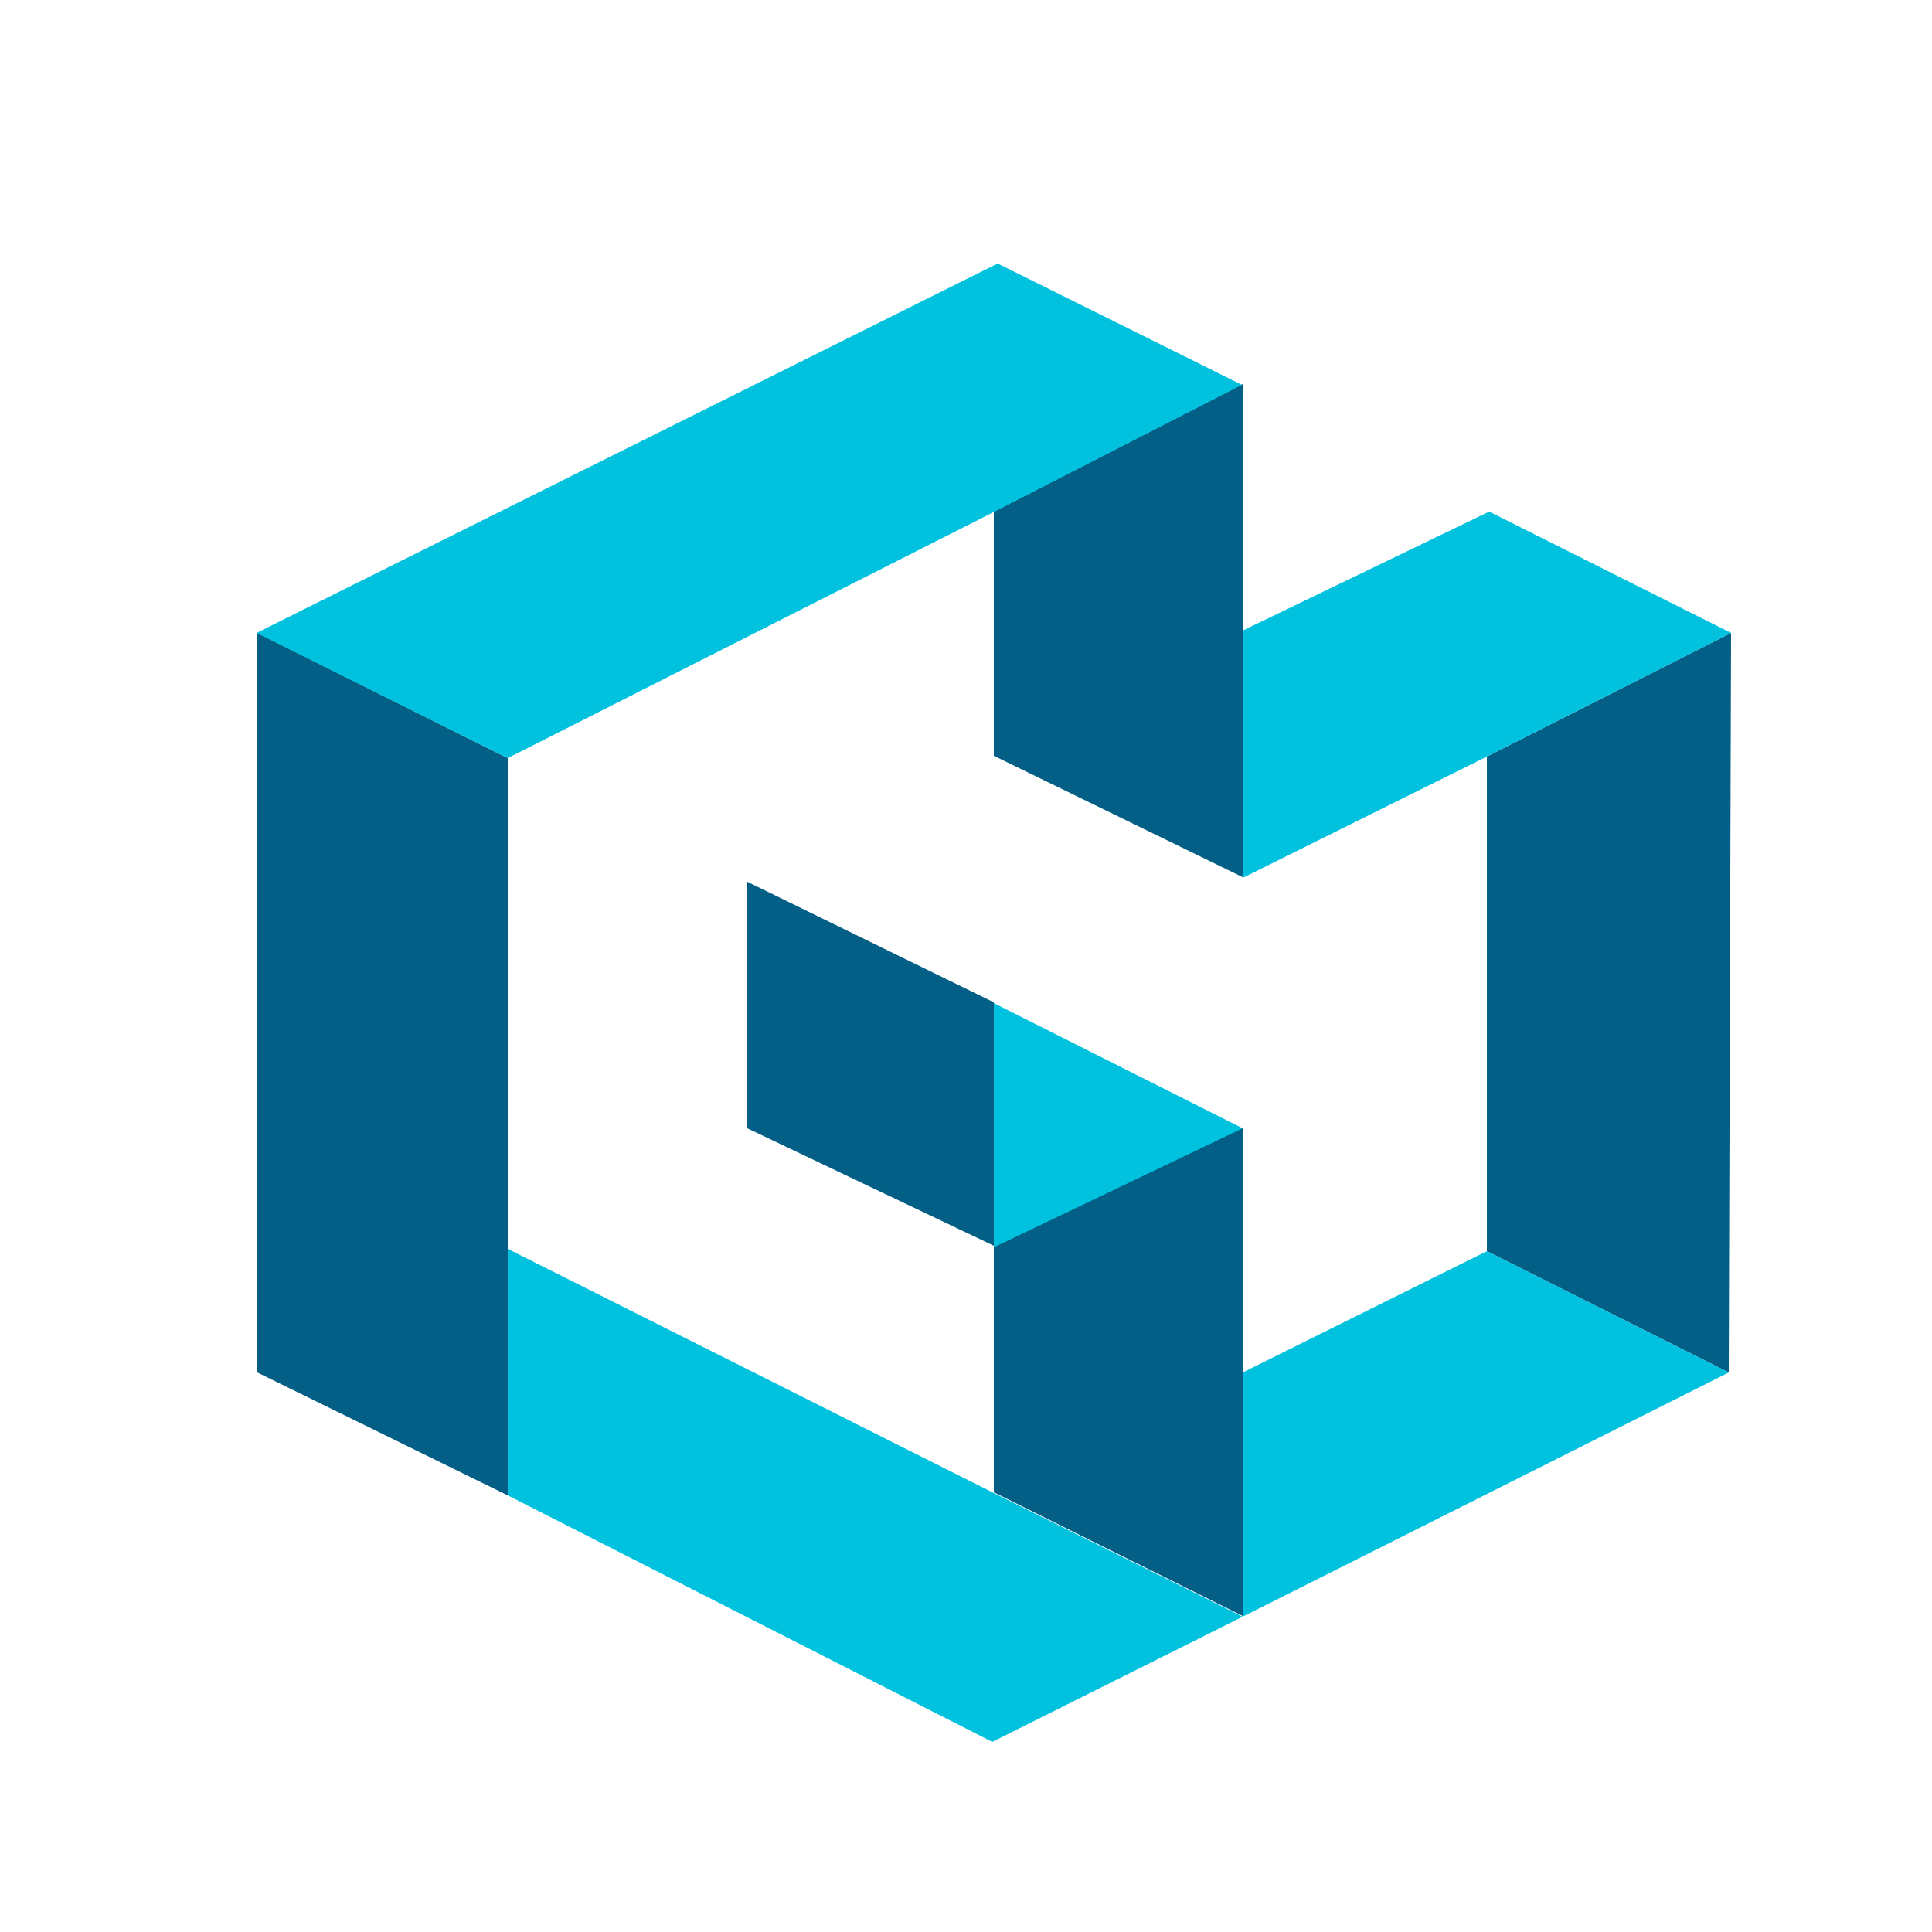
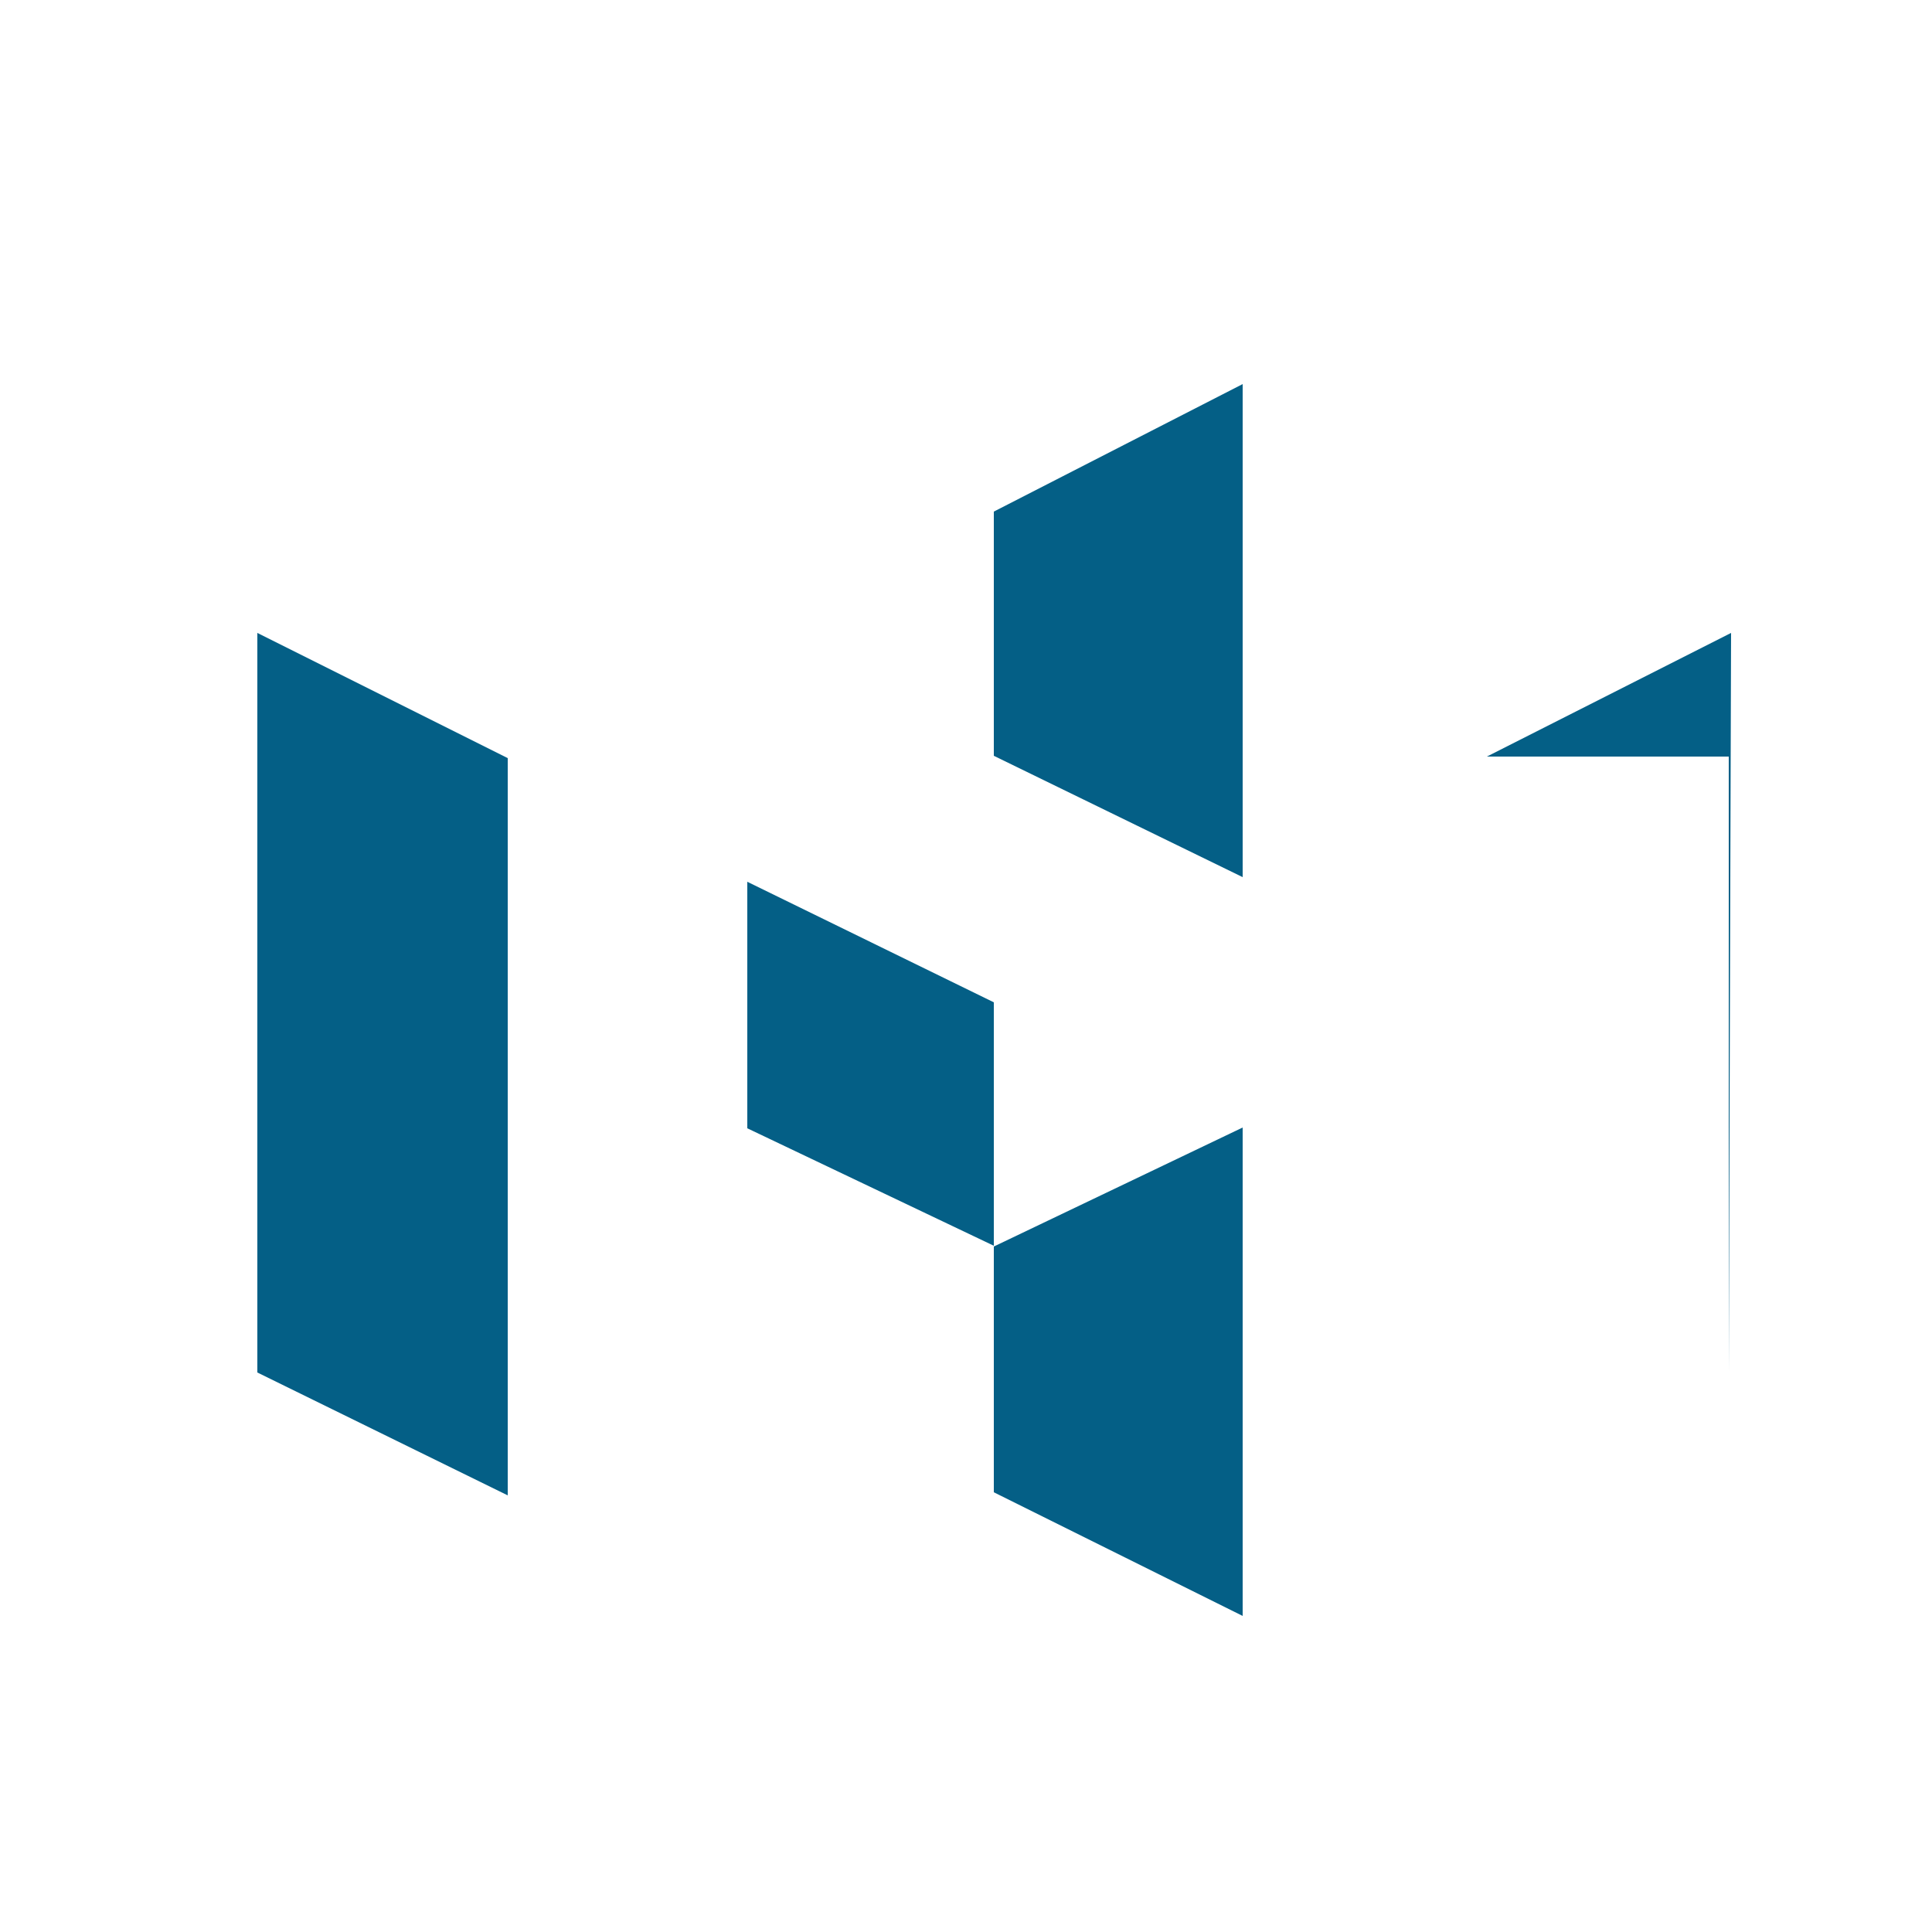
<svg xmlns="http://www.w3.org/2000/svg" version="1.1" id="图层_1" x="0px" y="0px" viewBox="0 0 250 250" style="enable-background:new 0 0 250 250;" xml:space="preserve">
  <style type="text/css">
	.st0{fill:#FFFFFF;}
	.st1{fill:#045F86;}
	.st2{fill:#00C2DE;}
</style>
-   <rect class="st0" width="250" height="250" />
-   <path class="st1" d="M65.7,98.1v63.5v31.9l-32.4-15.9V81.9L65.7,98.1z M128.6,129.7v31.6l32.2-15.4v31.6v31.6l-32.2-16v-31.9  L96.7,146v-31.9L128.6,129.7z M192.4,97.9l31.6-16l-0.3,95.7l-31.3-15.7V97.9z M160.8,81.6v31.9l-32.2-15.7V66.2l32.2-16.5V81.6z" />
-   <path class="st2" d="M192.4,97.9l-31.6,15.7v-32l31.9-15.4L224,81.9L192.4,97.9z M160.8,146l-32.2,15.4v-31.6L160.8,146z M65.7,98.1  L33.2,81.9l95.9-47.8l31.6,15.7l-32.2,16.5L65.7,98.1z M128.6,193.2l32.2,16l-32.4,16.2l-62.7-31.9v-31.9L128.6,193.2z M192.4,161.9  l31.3,15.7l-62.9,31.6v-31.6L192.4,161.9z" />
+   <path class="st1" d="M65.7,98.1v63.5v31.9l-32.4-15.9V81.9L65.7,98.1z M128.6,129.7v31.6l32.2-15.4v31.6v31.6l-32.2-16v-31.9  L96.7,146v-31.9L128.6,129.7z M192.4,97.9l31.6-16l-0.3,95.7V97.9z M160.8,81.6v31.9l-32.2-15.7V66.2l32.2-16.5V81.6z" />
</svg>